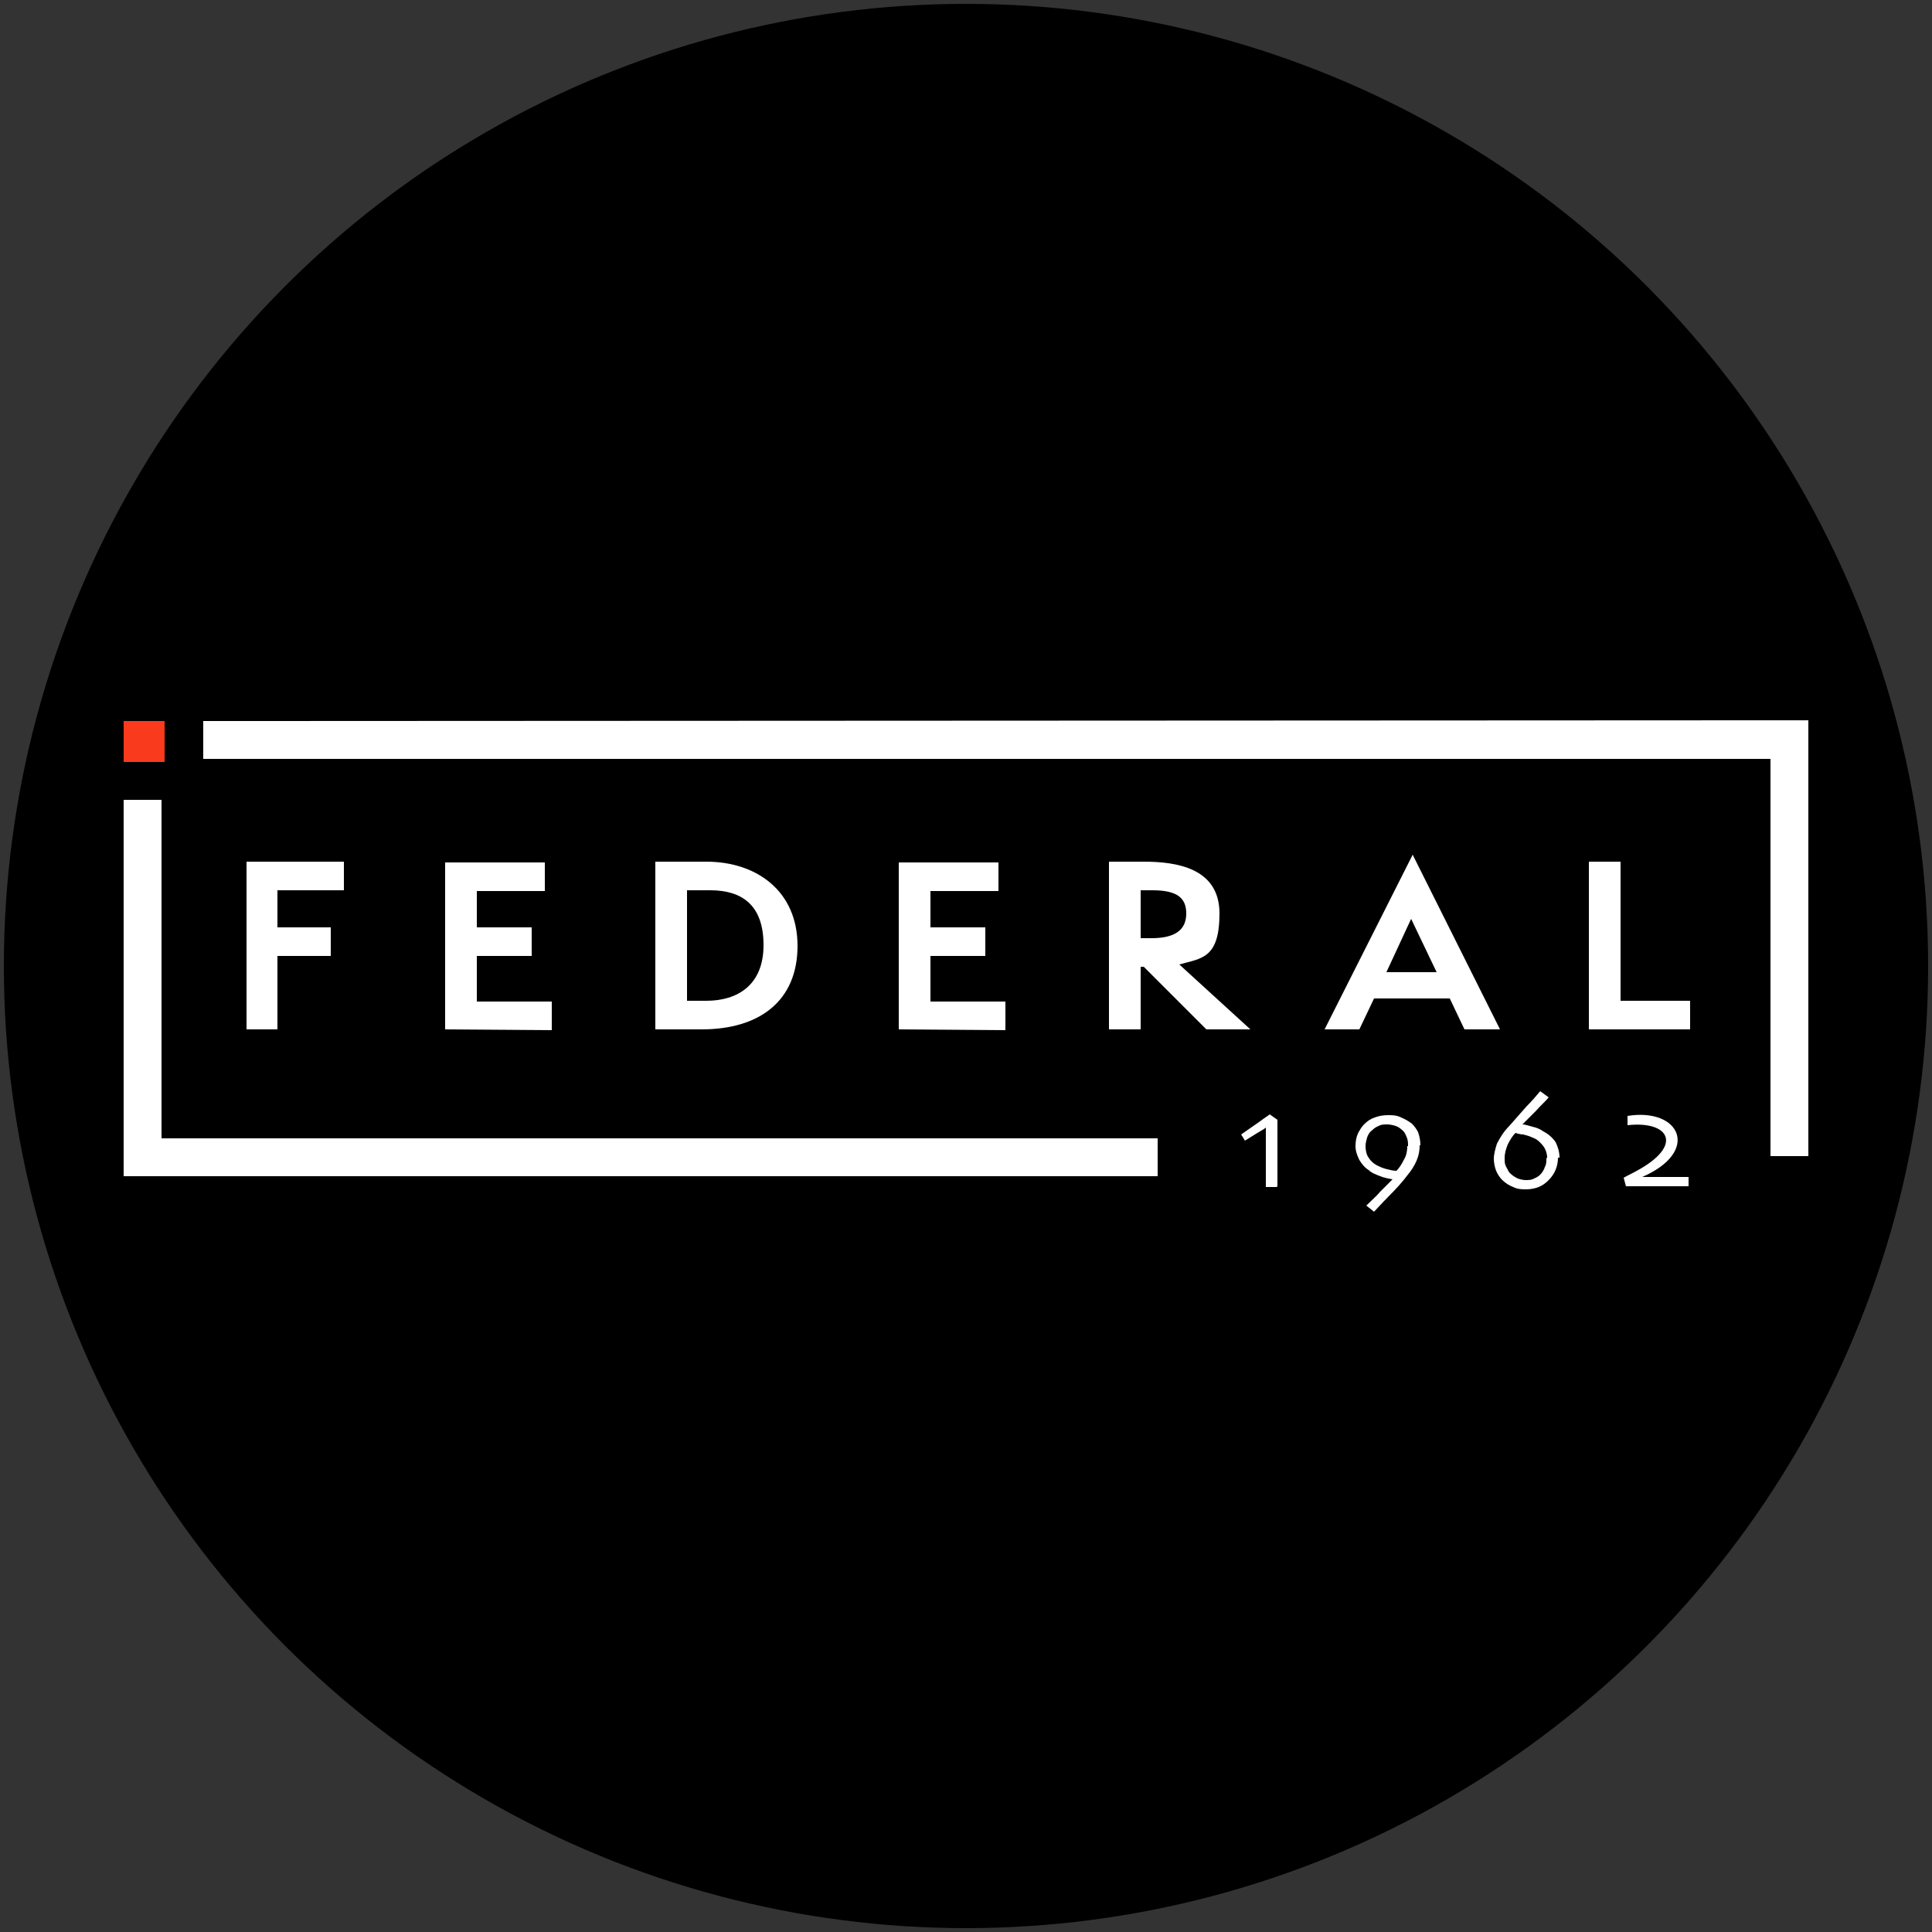
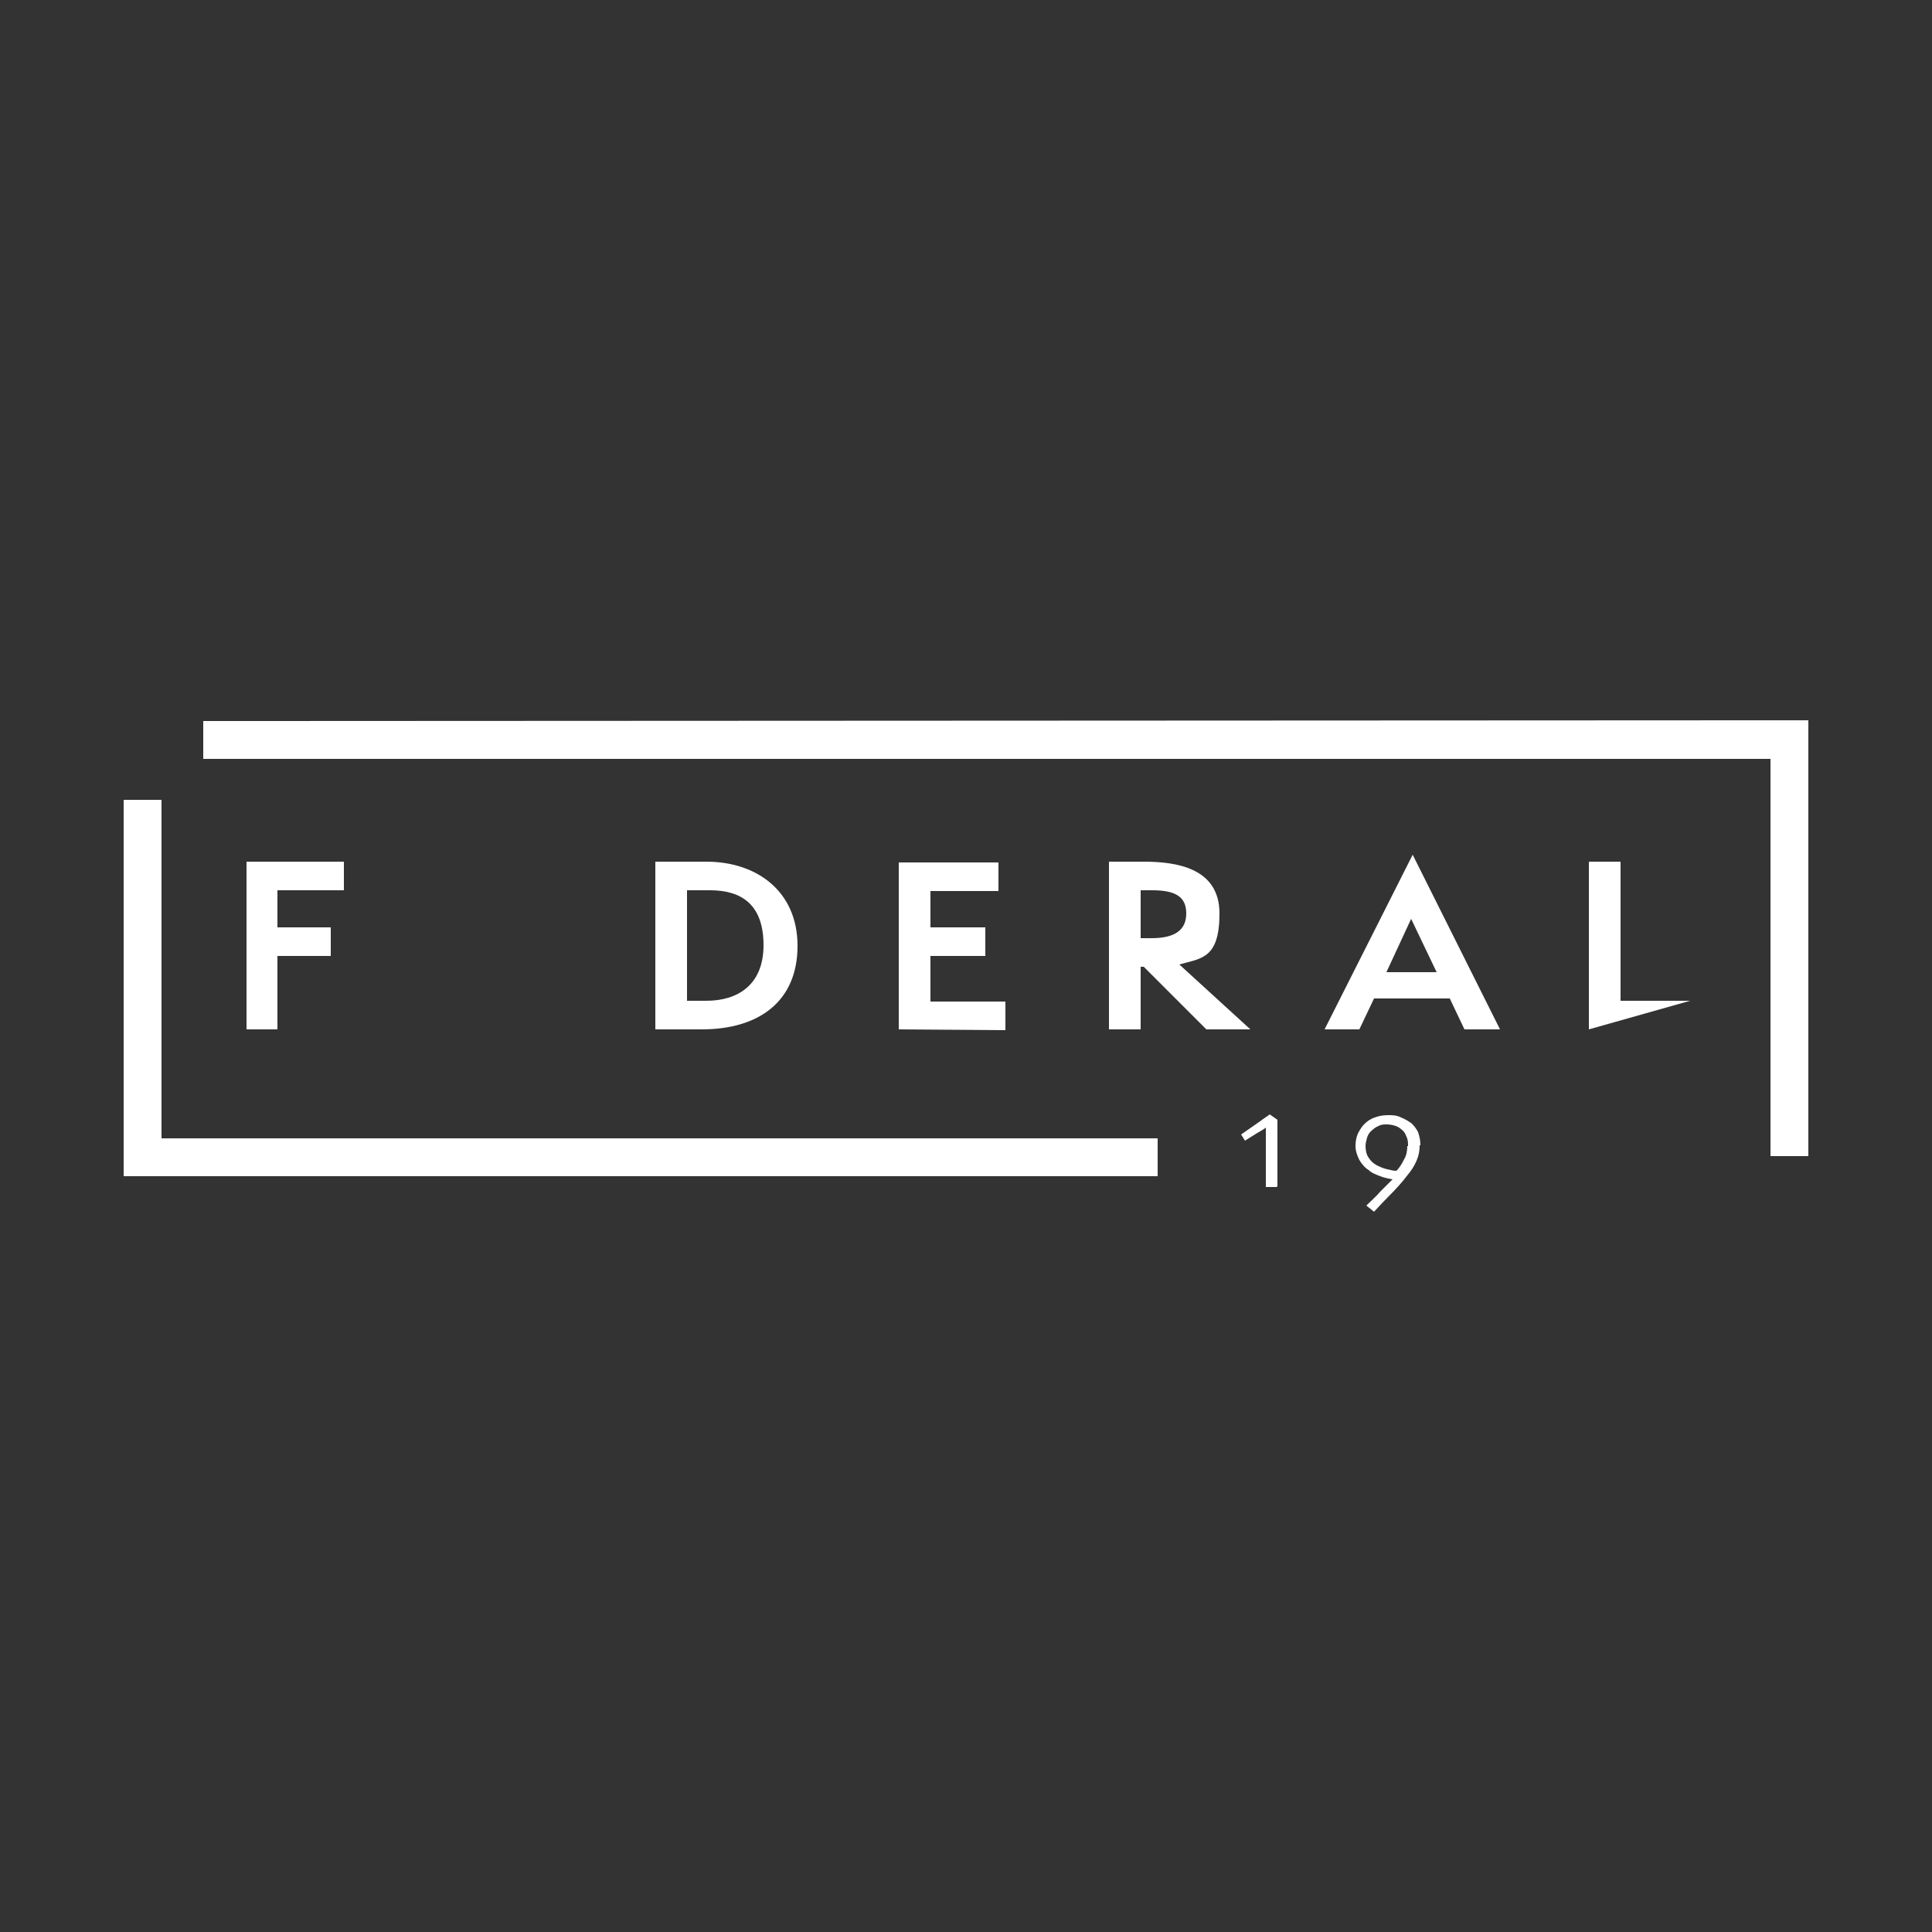
<svg xmlns="http://www.w3.org/2000/svg" version="1.1" viewBox="0 0 250 250">
  <rect x="0" y="0" width="250" height="250" fill="#333333" stroke="none" />
  <defs>
    <style>
      .cls-1 {
        fill: #fa3a1d;
      }

      .cls-2, .cls-3 {
        fill: #fff;
      }

      .cls-3 {
        fill-rule: evenodd;
      }
    </style>
  </defs>
  <g>
    <g id="Layer_1">
-       <circle cx="125" cy="125" r="124.5" />
      <g>
        <path class="cls-2" d="M165.2,153.6h-1.4c0-.2,0-.7,0-1.6s0-2.1,0-3.7v-2.4h0c-.2.2-.6.4-1.1.7l-1.6,1-.5-.8,2.3-1.6c.8-.6,1.3-.9,1.4-1l1,.7c0,.9,0,1.7,0,2.7v4.1c0,1,0,1.6,0,1.8h0Z" />
        <path class="cls-3" d="M183.7,148.2c0,.7-.1,1.3-.4,2-.3.7-.7,1.3-1.2,1.9-.6.8-1.4,1.7-2.4,2.7-1,1-1.6,1.7-1.9,2l-1-.8c.7-.7,1.3-1.2,1.8-1.8l1.6-1.6h0c-.6-.1-1.1-.2-1.6-.4-.5-.2-1.1-.4-1.5-.8-.5-.3-.9-.8-1.2-1.3-.3-.6-.5-1.2-.5-1.8s.1-1.1.3-1.6c.2-.4.5-.9.8-1.2.4-.4.8-.7,1.4-.9.5-.2,1.1-.3,1.7-.3s1.1,0,1.7.3c.5.2,1,.5,1.4.8.3.3.6.7.8,1.1.2.6.3,1.1.3,1.7h0ZM182.2,148.3c0-.4,0-.8-.2-1.2-.1-.3-.3-.7-.6-.9-.2-.2-.5-.4-.8-.5-.3-.1-.7-.2-1.1-.2s-.8,0-1.1.2c-.3.1-.6.3-.9.6-.3.2-.5.6-.6.9-.1.4-.2.7-.2,1.1,0,.5.1,1.1.4,1.5.3.5.8.9,1.3,1.1.4.2.7.3,1.1.4.4.1.8.2,1.2.2.4-.4.7-.9,1-1.5.3-.5.4-1.1.4-1.7Z" />
-         <path class="cls-3" d="M201.6,149.8c0,1.1-.4,2.1-1.2,2.9-.4.4-.8.7-1.3.9-.5.2-1.1.3-1.6.3s-1.1,0-1.7-.3c-.5-.2-1-.5-1.4-.9-.3-.3-.6-.7-.8-1.2-.2-.5-.3-1.1-.3-1.6s.2-1.3.4-1.9c.4-.8.9-1.6,1.6-2.3.8-.9,1.5-1.7,2.2-2.5.7-.7,1.3-1.4,1.8-2l1.1.8c-.4.5-1,1-1.7,1.8-.7.7-1.3,1.3-1.7,1.7h0c.4,0,.9.2,1.3.3.5.1,1,.3,1.4.6.6.3,1.2.8,1.6,1.4.3.6.5,1.3.5,2h0ZM200.2,149.8c0-.5-.2-1.1-.5-1.5-.4-.5-.8-.9-1.4-1.1-.4-.2-.8-.3-1.2-.4-.3,0-.7-.1-1-.2-.4.4-.7.9-1,1.5-.2.5-.4,1.1-.4,1.7s0,.8.2,1.2c.2.3.3.7.6.9.2.2.5.4.9.6.3.1.7.2,1,.2.4,0,.8,0,1.1-.2.3-.1.6-.3.8-.5.2-.2.5-.6.6-1,.2-.3.2-.7.2-1.1h0Z" />
-         <path class="cls-2" d="M218.5,153.5h-8.1l-.3-1.1c.5-.3,1-.5,1.7-.9,6.1-3.3,4.2-6.5-1.2-5.9v-1.2c6.8-1.1,9.5,4.6,1.9,7.9h0c.3,0,.5,0,.9,0s.7,0,1.1,0c.8,0,1.6,0,2.5,0h1.5" />
        <path class="cls-2" d="M20.9,103.5h-4.9v48.7h133.8v-4.9H20.9" />
        <path class="cls-2" d="M26.3,93.3v4.9h202.8v51.4h4.9v-56.4" />
-         <path class="cls-1" d="M16,93.3h5.3v5.3h-5.3v-5.3Z" />
        <path class="cls-2" d="M31.9,133.2v-21.7h12.6v3.7h-8.6v4.8h6.9v3.7h-6.9v9.5" />
-         <path class="cls-2" d="M57.6,133.2v-21.6h12.9v3.7h-8.8v4.7h7.1v3.7h-7.1v5.9h9.7v3.7" />
        <path class="cls-3" d="M84.8,133.2v-21.7h6.6c6.5,0,11.8,3.8,11.8,10.9s-4.9,10.8-12.4,10.8M91.4,129.5c4,0,7.4-2,7.4-7.2s-2.8-7.1-6.9-7.1h-3v14.3h2.5Z" />
        <path class="cls-2" d="M116.3,133.2v-21.6h12.9v3.7h-8.8v4.7h7.1v3.7h-7.1v5.9h9.7v3.7" />
        <path class="cls-3" d="M156.1,133.2l-8.1-8.1h-.4v8.1h-4.1v-21.7h4.5c4.2,0,9.8.8,9.8,6.7s-2.4,5.8-5.2,6.6l9.2,8.4M149,121.4c3.1,0,4.5-1.1,4.5-3.2s-1.3-3-4.4-3h-1.5v6.2h1.4Z" />
        <path class="cls-3" d="M189.5,133.2l-1.9-4h-9.8l-1.9,4h-4.5l11.4-22.6,11.3,22.6M182.6,118.9l-3.2,6.9h6.5l-3.3-6.9Z" />
-         <path class="cls-2" d="M205.6,133.2v-21.7h4.1v18h9v3.7" />
+         <path class="cls-2" d="M205.6,133.2v-21.7h4.1v18h9" />
      </g>
    </g>
  </g>
</svg>